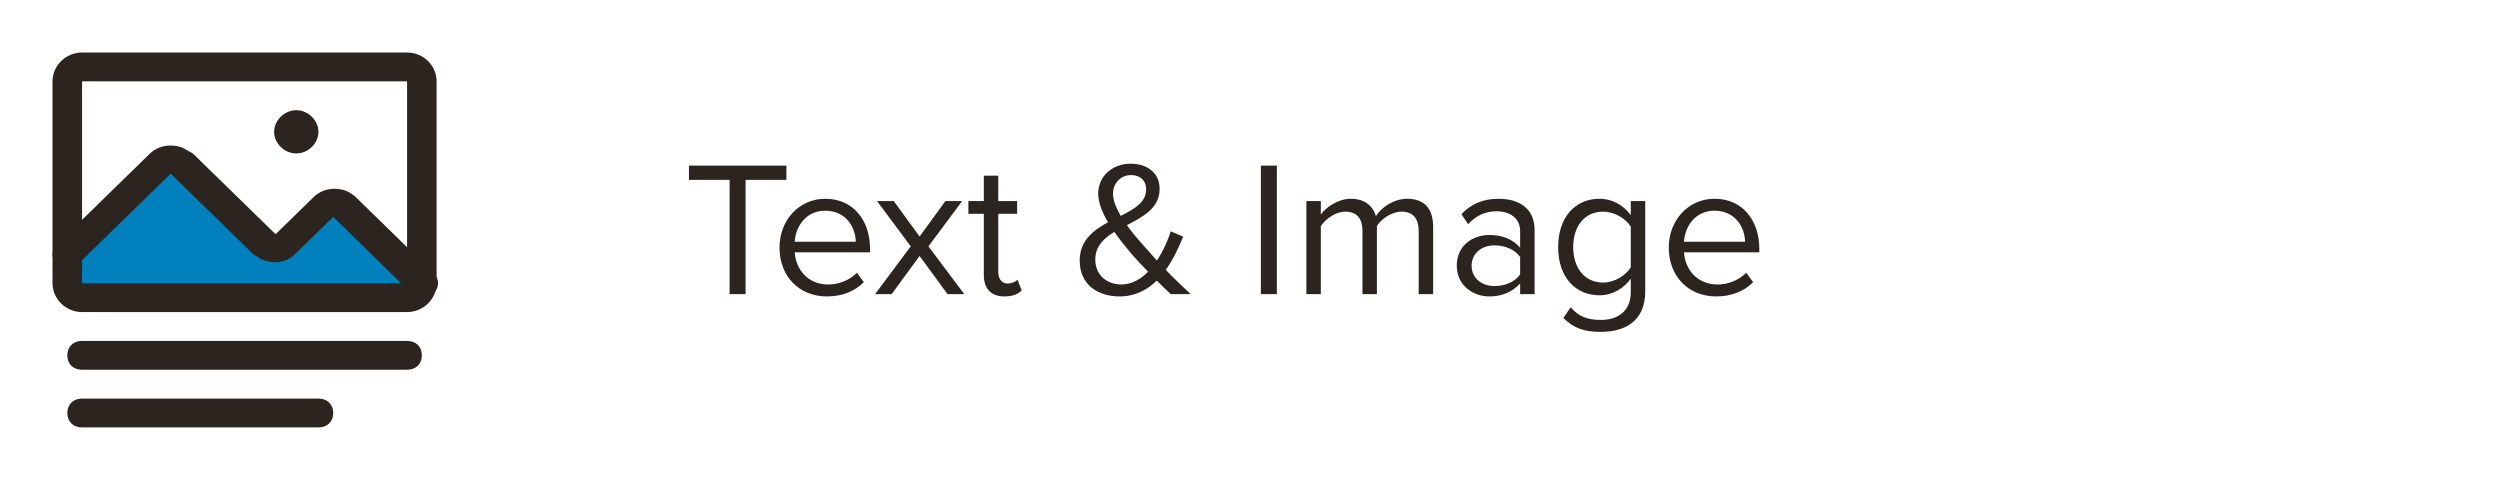
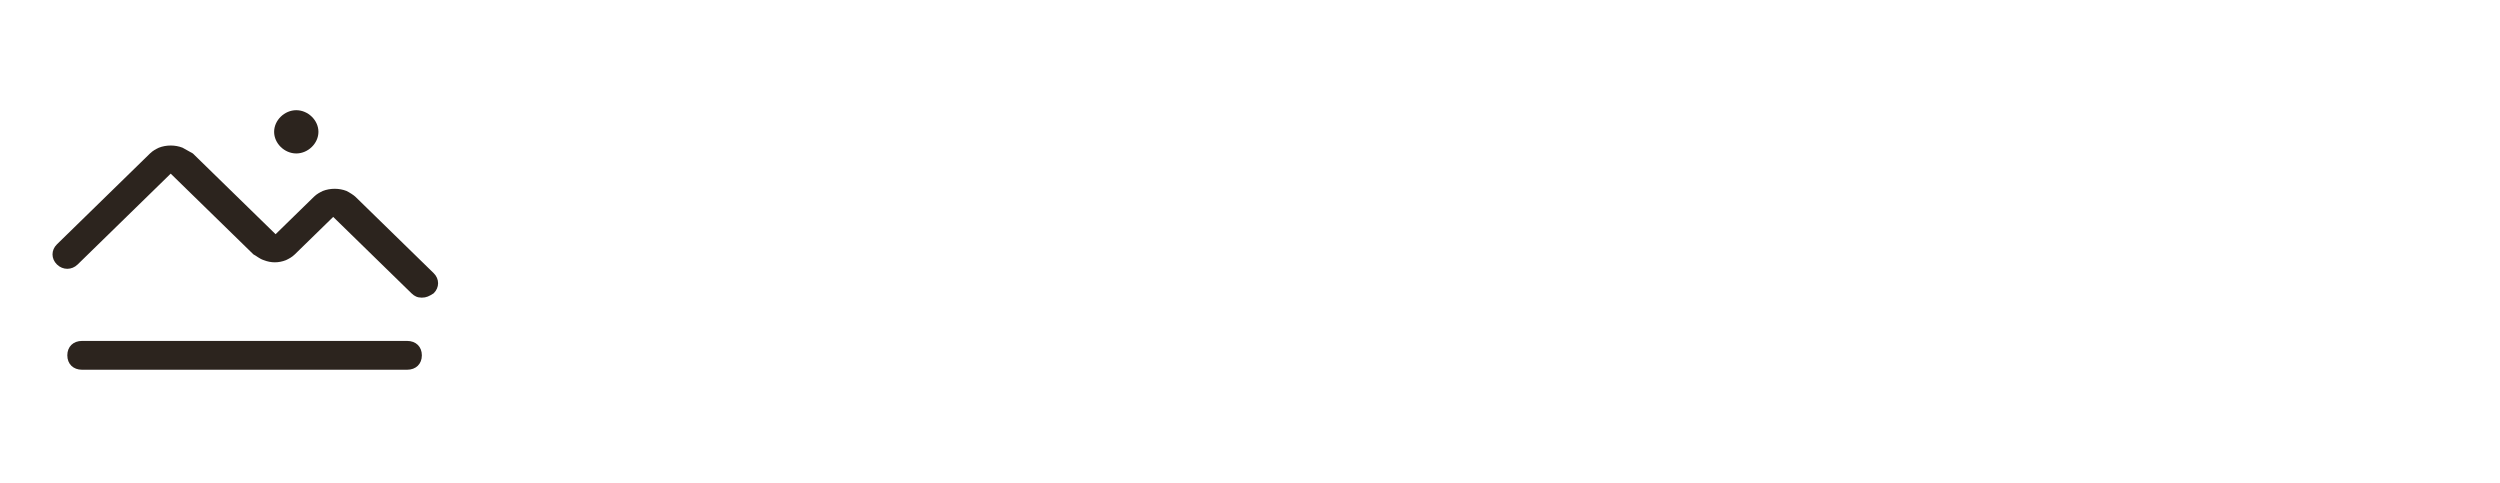
<svg xmlns="http://www.w3.org/2000/svg" width="238" height="46" viewBox="0 0 238 46" fill="none">
-   <path d="M6.408 28.336V24.218L16.253 15.295L26.097 24.218L31.723 18.727L40.161 26.277V28.336H6.408Z" fill="#0081BE" />
-   <path d="M38.753 29.709H7.813C6.266 29.709 5 28.473 5 26.963V7.745C5 6.235 6.266 5 7.813 5H38.753C40.3 5 41.565 6.235 41.565 7.745V26.963C41.565 28.473 40.3 29.709 38.753 29.709ZM7.813 7.745V26.963H38.753V7.745H7.813Z" fill="#2C241E" />
  <path d="M40.159 28.336C39.737 28.336 39.456 28.199 39.175 27.924L31.721 20.649L28.064 24.218C27.783 24.492 27.502 24.63 27.221 24.767C26.517 25.041 25.814 25.041 25.111 24.767C24.689 24.63 24.408 24.355 24.127 24.218L16.251 16.531L7.391 25.179C6.828 25.728 5.984 25.728 5.422 25.179C4.859 24.63 4.859 23.806 5.422 23.257L14.282 14.609C14.563 14.334 14.845 14.197 15.126 14.06C15.829 13.785 16.673 13.785 17.376 14.06C17.657 14.197 18.079 14.472 18.36 14.609L26.236 22.296L29.892 18.727C30.174 18.453 30.455 18.315 30.736 18.178C31.439 17.904 32.283 17.904 32.986 18.178C33.268 18.315 33.69 18.59 33.83 18.727L41.284 26.002C41.847 26.552 41.847 27.375 41.284 27.924C40.862 28.199 40.581 28.336 40.159 28.336Z" fill="#2C241E" />
  <path d="M28.205 14.609C29.33 14.609 30.315 13.648 30.315 12.55C30.315 11.452 29.33 10.491 28.205 10.491C27.08 10.491 26.096 11.452 26.096 12.55C26.096 13.648 27.08 14.609 28.205 14.609Z" fill="#2C241E" />
  <path d="M38.754 35.2H7.815C6.971 35.2 6.408 34.651 6.408 33.827C6.408 33.004 6.971 32.455 7.815 32.455H38.754C39.598 32.455 40.161 33.004 40.161 33.827C40.161 34.651 39.598 35.2 38.754 35.2Z" fill="#2C241E" />
-   <path d="M30.316 40.691H7.815C6.971 40.691 6.408 40.141 6.408 39.318C6.408 38.494 6.971 37.945 7.815 37.945H30.316C31.16 37.945 31.723 38.494 31.723 39.318C31.723 40.141 31.16 40.691 30.316 40.691Z" fill="#2C241E" />
-   <path d="M70.979 28H69.457V17.125H65.587V15.768H74.867V17.125H70.979V28ZM74.208 23.562C74.208 20.994 76.042 18.922 78.573 18.922C81.25 18.922 82.828 21.013 82.828 23.672V24.02H75.657C75.767 25.689 76.941 27.083 78.848 27.083C79.856 27.083 80.883 26.68 81.58 25.964L82.241 26.863C81.36 27.743 80.168 28.22 78.719 28.22C76.097 28.22 74.208 26.331 74.208 23.562ZM78.554 20.059C76.665 20.059 75.73 21.654 75.657 23.012H81.47C81.452 21.691 80.572 20.059 78.554 20.059ZM91.8 28H90.205L87.545 24.369L84.886 28H83.309L86.702 23.452L83.492 19.142H85.088L87.545 22.517L90.003 19.142H91.598L88.389 23.452L91.8 28ZM95.621 28.22C94.319 28.22 93.659 27.468 93.659 26.148V20.352H92.191V19.142H93.659V16.721H95.034V19.142H96.831V20.352H95.034V25.854C95.034 26.515 95.327 26.991 95.933 26.991C96.318 26.991 96.684 26.826 96.868 26.625L97.271 27.651C96.923 27.982 96.428 28.22 95.621 28.22ZM110.985 25.689C111.7 26.441 112.47 27.175 113.351 28H111.462C111.095 27.67 110.618 27.211 110.123 26.716C109.224 27.596 108.069 28.22 106.583 28.22C104.493 28.22 102.787 27.083 102.787 24.809C102.787 22.902 104.071 21.93 105.483 21.159C104.933 20.224 104.548 19.289 104.548 18.427C104.548 16.794 105.887 15.584 107.629 15.584C109.206 15.584 110.398 16.446 110.398 17.987C110.398 19.82 108.821 20.628 107.28 21.434C107.757 22.113 108.289 22.718 108.693 23.177C109.188 23.745 109.665 24.277 110.141 24.809C110.802 23.8 111.242 22.7 111.462 22.021L112.636 22.535C112.232 23.507 111.719 24.662 110.985 25.689ZM105.96 18.445C105.96 19.087 106.272 19.82 106.694 20.554C107.996 19.894 109.114 19.252 109.114 18.042C109.114 17.143 108.491 16.666 107.684 16.666C106.73 16.666 105.96 17.4 105.96 18.445ZM106.73 27.083C107.739 27.083 108.601 26.57 109.298 25.873C108.601 25.139 107.941 24.442 107.592 24.02C107.097 23.433 106.565 22.773 106.088 22.076C105.061 22.7 104.273 23.452 104.273 24.717C104.273 26.239 105.446 27.083 106.73 27.083ZM121.557 28H120.034V15.768H121.557V28ZM136.435 28H135.059V21.985C135.059 20.866 134.564 20.151 133.427 20.151C132.51 20.151 131.538 20.811 131.08 21.508V28H129.704V21.985C129.704 20.866 129.227 20.151 128.072 20.151C127.173 20.151 126.22 20.811 125.743 21.526V28H124.367V19.142H125.743V20.426C126.11 19.857 127.302 18.922 128.604 18.922C129.961 18.922 130.731 19.655 130.988 20.573C131.483 19.765 132.675 18.922 133.959 18.922C135.573 18.922 136.435 19.82 136.435 21.599V28ZM146.093 28H144.717V26.991C143.984 27.798 142.975 28.22 141.783 28.22C140.279 28.22 138.684 27.211 138.684 25.286C138.684 23.305 140.279 22.37 141.783 22.37C142.993 22.37 144.002 22.755 144.717 23.58V21.985C144.717 20.793 143.764 20.114 142.48 20.114C141.416 20.114 140.554 20.499 139.766 21.343L139.124 20.389C140.077 19.399 141.214 18.922 142.663 18.922C144.534 18.922 146.093 19.765 146.093 21.911V28ZM144.717 26.129V24.46C144.185 23.727 143.25 23.36 142.278 23.36C140.994 23.36 140.096 24.167 140.096 25.304C140.096 26.423 140.994 27.23 142.278 27.23C143.25 27.23 144.185 26.863 144.717 26.129ZM148.832 30.274L149.529 29.247C150.262 30.127 151.142 30.457 152.408 30.457C153.875 30.457 155.25 29.742 155.25 27.798V26.533C154.609 27.431 153.527 28.11 152.279 28.11C149.969 28.11 148.336 26.386 148.336 23.525C148.336 20.683 149.95 18.922 152.279 18.922C153.472 18.922 154.535 19.509 155.25 20.481V19.142H156.626V27.743C156.626 30.678 154.572 31.595 152.408 31.595C150.904 31.595 149.877 31.301 148.832 30.274ZM155.25 25.451V21.581C154.774 20.811 153.71 20.151 152.61 20.151C150.831 20.151 149.767 21.563 149.767 23.525C149.767 25.469 150.831 26.9 152.61 26.9C153.71 26.9 154.774 26.221 155.25 25.451ZM158.867 23.562C158.867 20.994 160.701 18.922 163.232 18.922C165.91 18.922 167.487 21.013 167.487 23.672V24.02H160.316C160.426 25.689 161.6 27.083 163.507 27.083C164.516 27.083 165.543 26.68 166.24 25.964L166.9 26.863C166.02 27.743 164.828 28.22 163.379 28.22C160.756 28.22 158.867 26.331 158.867 23.562ZM163.214 20.059C161.325 20.059 160.39 21.654 160.316 23.012H166.13C166.112 21.691 165.231 20.059 163.214 20.059Z" fill="#2C241E" />
</svg>